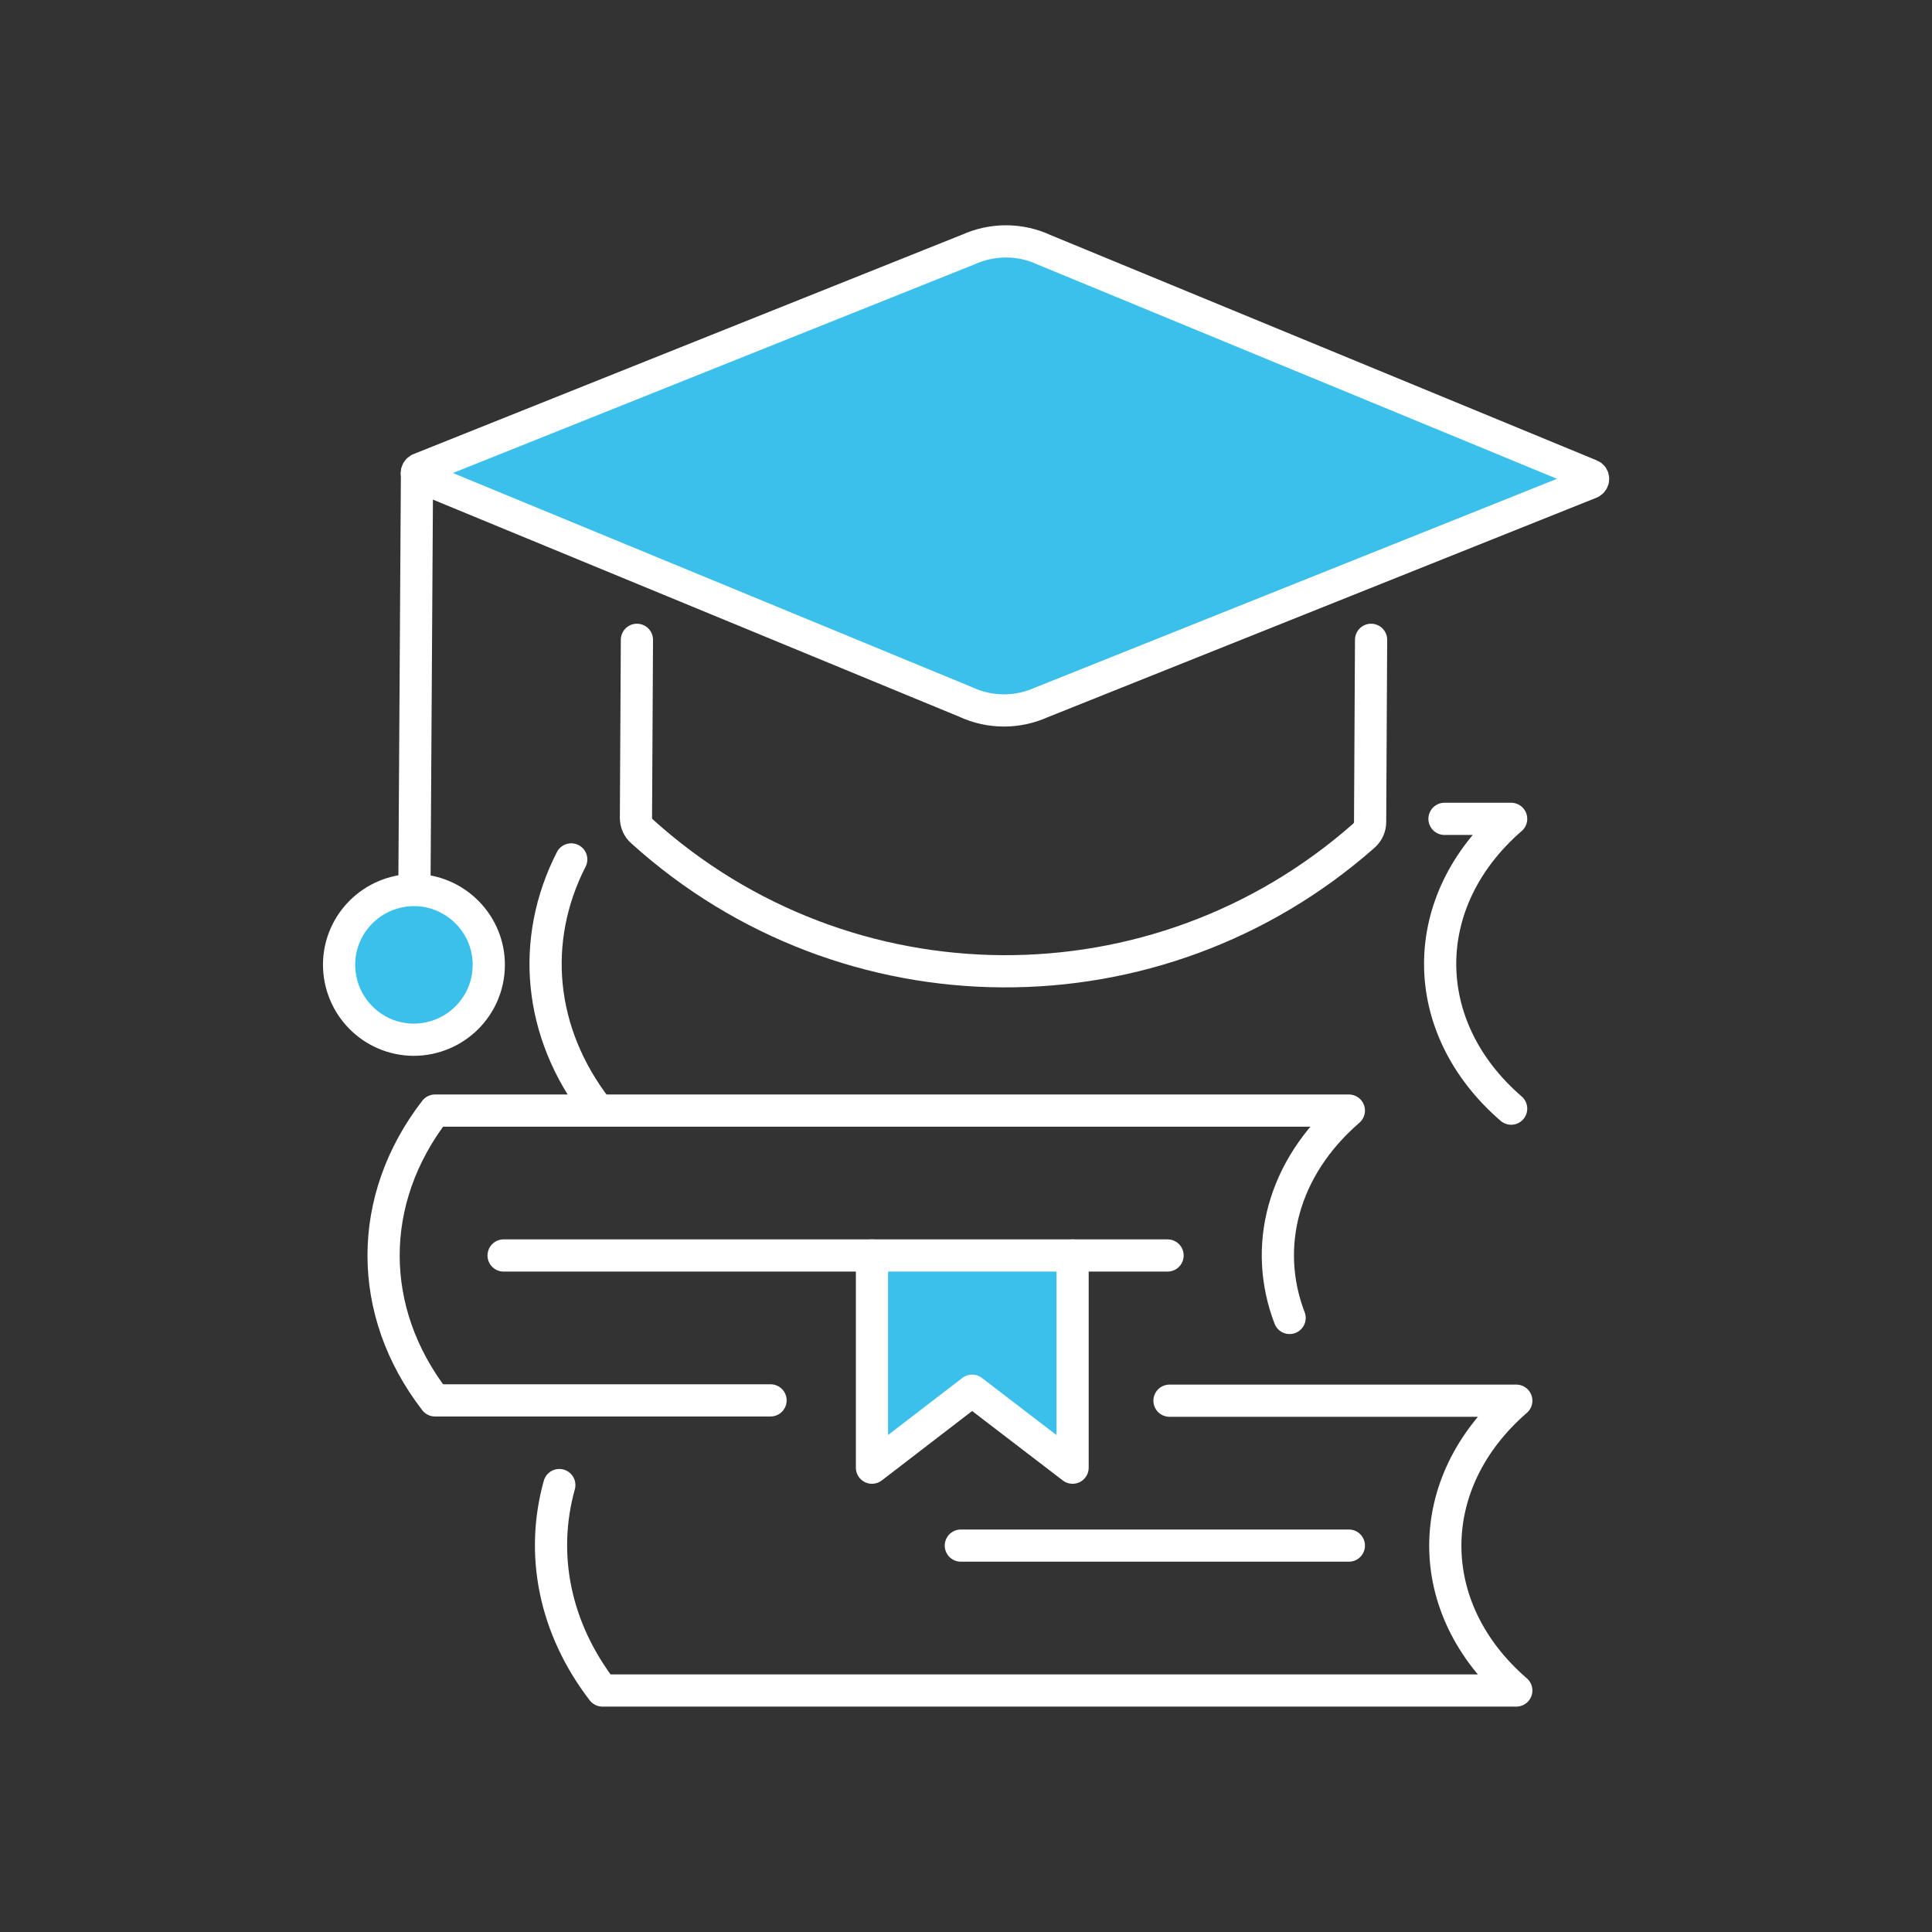
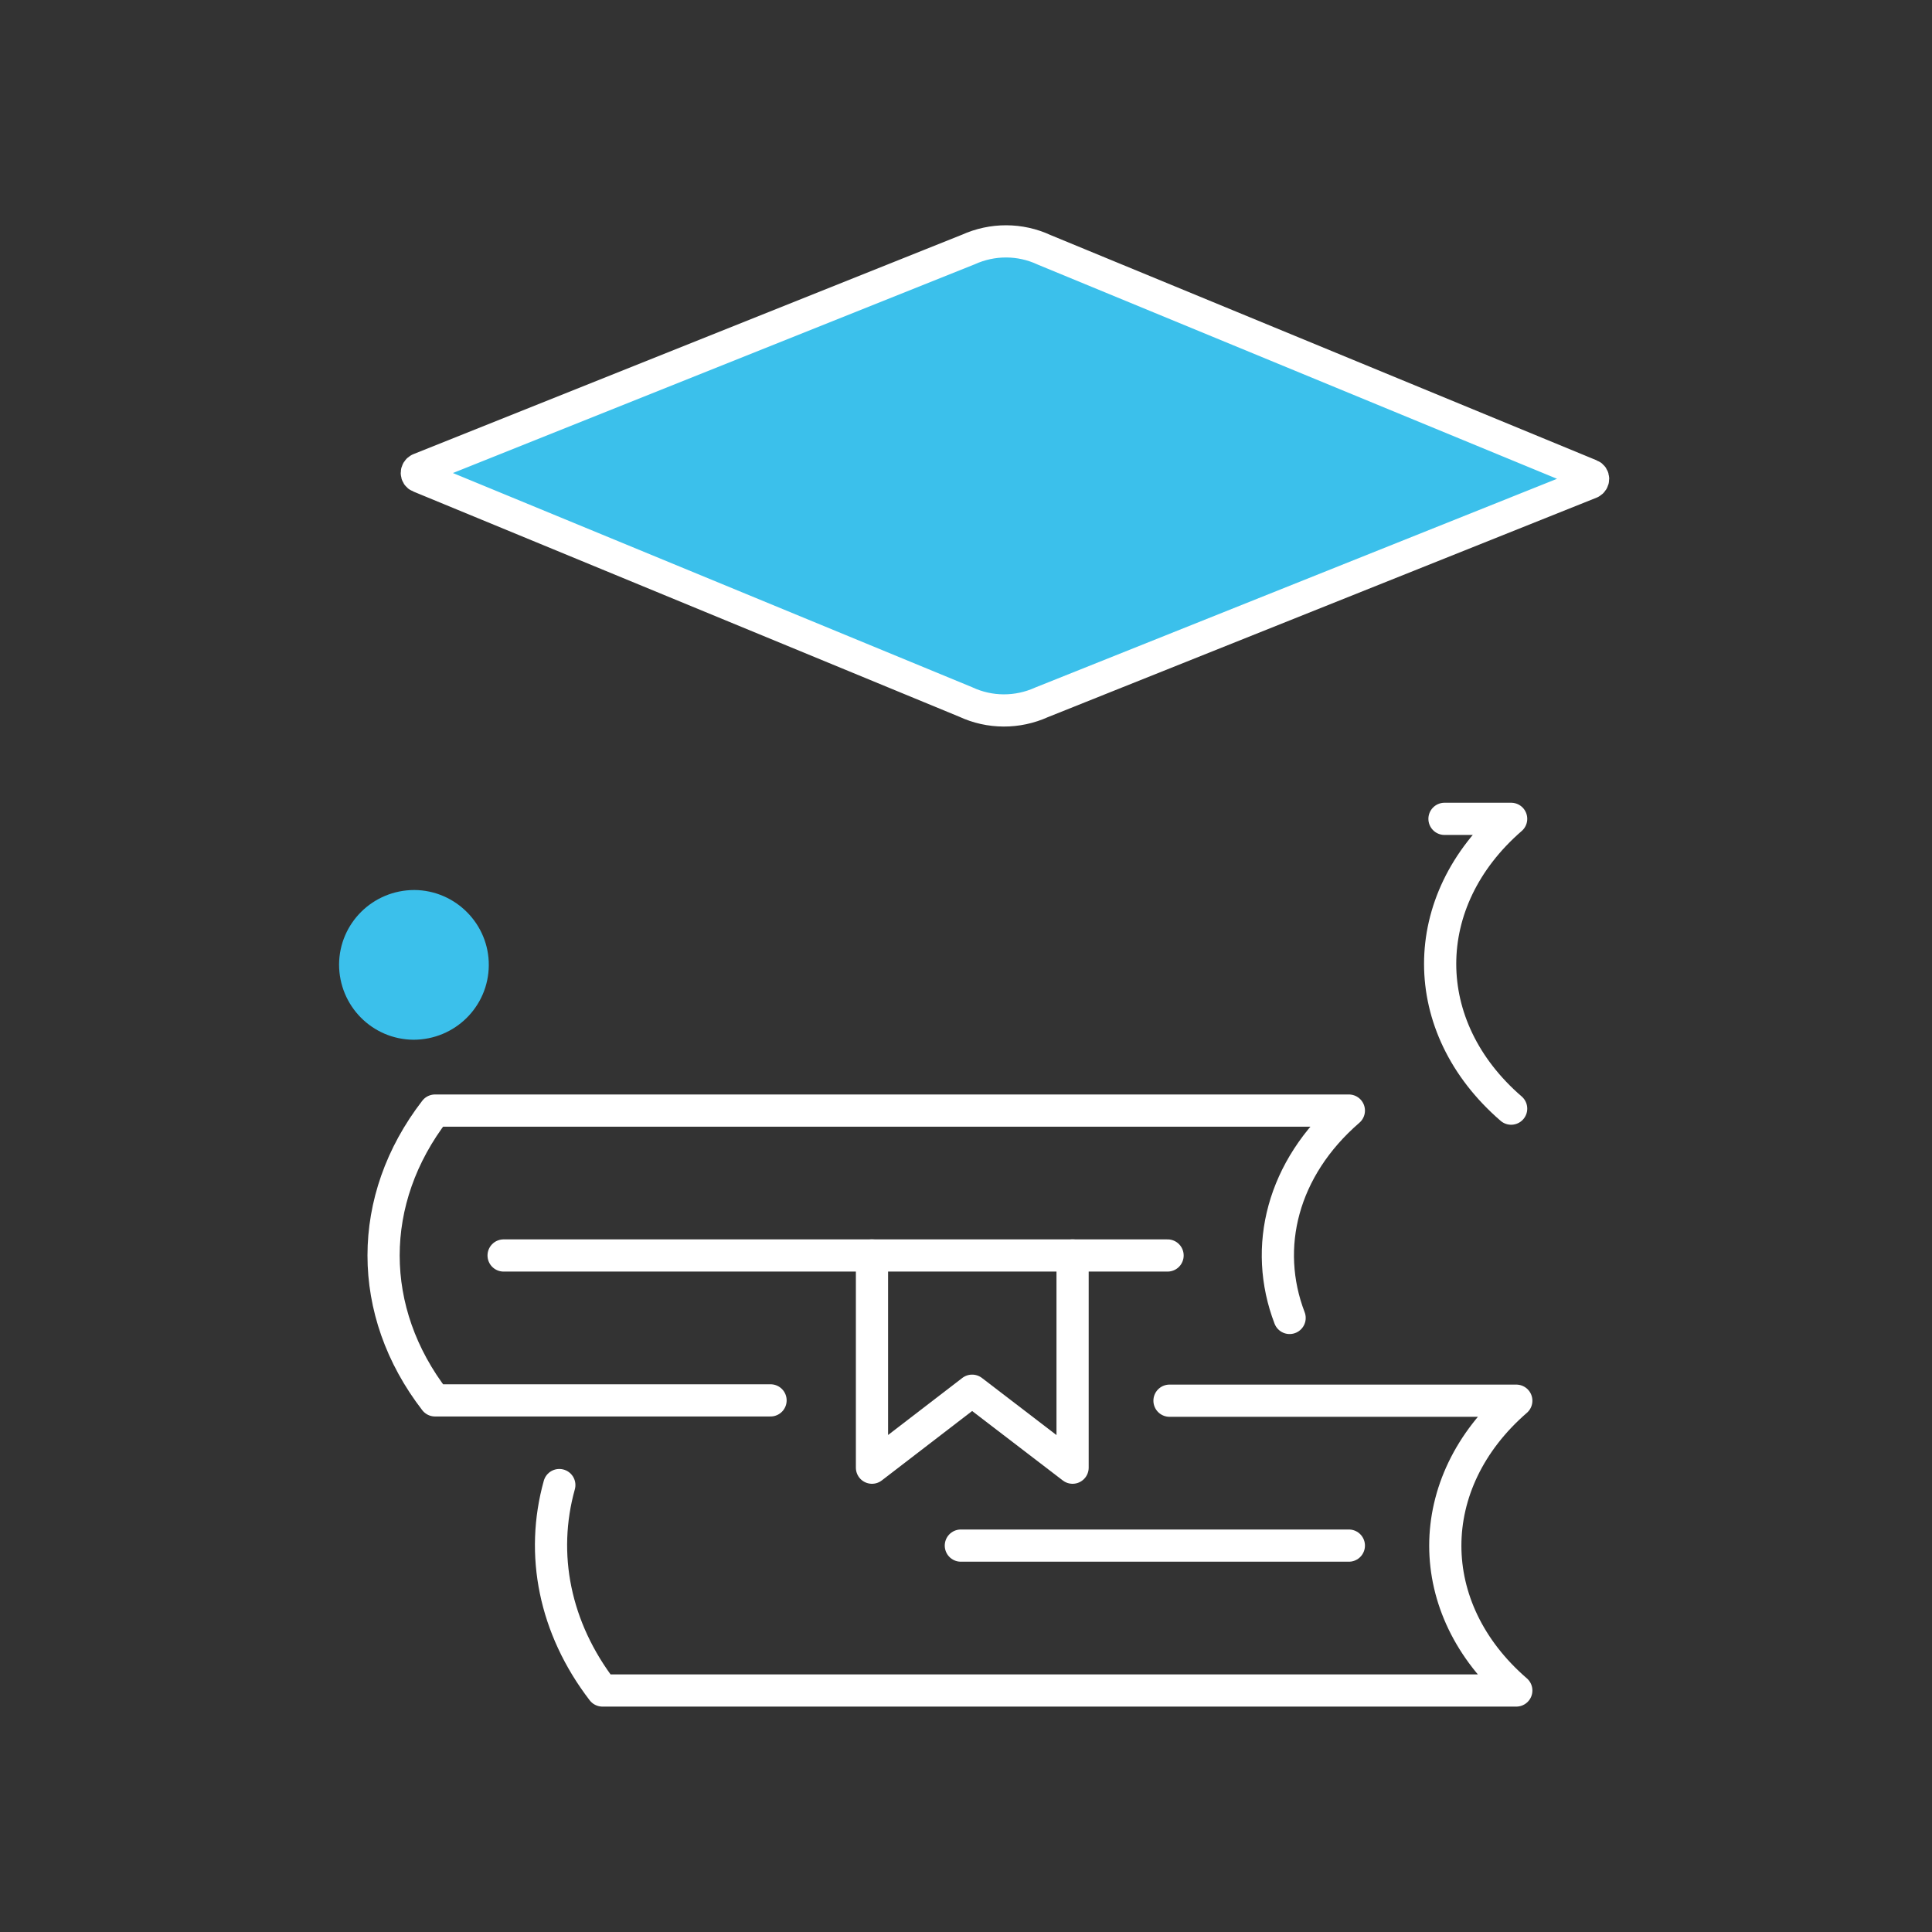
<svg xmlns="http://www.w3.org/2000/svg" id="Layer_1" viewBox="0 0 60 60">
  <rect x="0" y="0" width="60" height="60" fill="#333333" stroke="none" />
  <defs>
    <style>
      .cls-1 {
        fill: #3bc0eb;
      }

      .cls-2 {
        fill: none;
        stroke: #fff;
        stroke-linecap: round;
        stroke-linejoin: round;
      }
    </style>
  </defs>
  <g>
    <path class="cls-2" d="M23.93,43.49h-10.42c-2.13-2.76-2.13-6.24,0-9h0s28.38,0,28.38,0h0c-2.07,1.79-2.68,4.25-1.84,6.44" />
    <path class="cls-2" d="M36.32,43.5h10.77c-2.94,2.55-2.94,6.46,0,9h-28.38c-1.49-1.94-1.94-4.23-1.34-6.38" />
    <path class="cls-2" d="M44.86,25.43h2.07c-2.94,2.55-2.94,6.46,0,9h0" />
-     <path class="cls-2" d="M18.54,34.43h0c-1.82-2.36-2.08-5.23-.8-7.74" />
    <line class="cls-2" x1="29.84" y1="48" x2="41.89" y2="48" />
-     <polyline class="cls-1" points="33.31 38.99 33.31 45.58 30.19 43.19 27.08 45.58 27.08 38.99" />
    <line class="cls-2" x1="15.64" y1="38.99" x2="36.26" y2="38.99" />
    <polyline class="cls-2" points="33.31 38.99 33.31 45.58 30.19 43.19 27.08 45.58 27.08 38.99" />
  </g>
  <g>
    <path class="cls-1" d="M10.53,29.95c0,1.29,1.03,2.33,2.31,2.34,1.29,0,2.33-1.03,2.34-2.31s-1.03-2.33-2.31-2.34c-1.29,0-2.33,1.03-2.34,2.31Z" />
    <g>
      <path class="cls-1" d="M32.35,21.81l17.05-6.82c.1-.05.1-.19,0-.23l-16.97-7c-.75-.35-1.61-.35-2.36-.01l-17.05,6.82c-.1.05-.1.19,0,.23l16.97,7c.75.35,1.61.35,2.36.01Z" />
-       <path class="cls-2" d="M19.78,19.87l-.03,5.53c0,.16.07.32.19.42h0c6.35,5.74,16,5.8,22.42.13h0c.12-.11.19-.26.19-.42l.03-5.66" />
      <path class="cls-2" d="M32.35,21.81l17.05-6.82c.1-.05.1-.19,0-.23l-16.97-7c-.75-.35-1.61-.35-2.36-.01l-17.05,6.82c-.1.05-.1.19,0,.23l16.97,7c.75.35,1.61.35,2.36.01Z" />
    </g>
-     <line class="cls-2" x1="12.95" y1="14.69" x2="12.87" y2="27.62" />
-     <path class="cls-2" d="M10.53,29.95c0,1.29,1.03,2.33,2.31,2.34,1.29,0,2.33-1.03,2.34-2.31s-1.03-2.33-2.31-2.34c-1.29,0-2.33,1.03-2.34,2.31Z" />
  </g>
</svg>